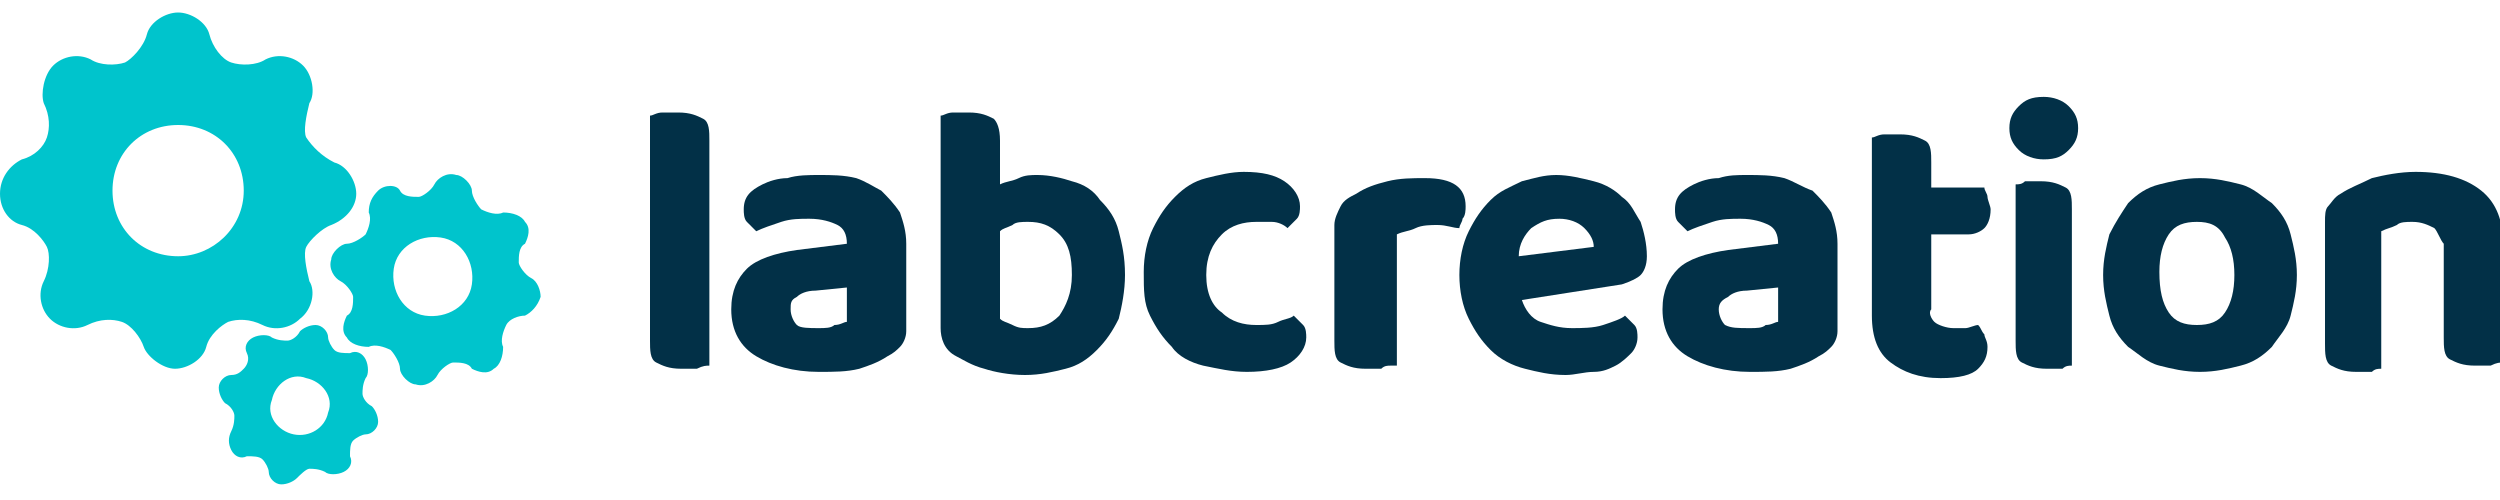
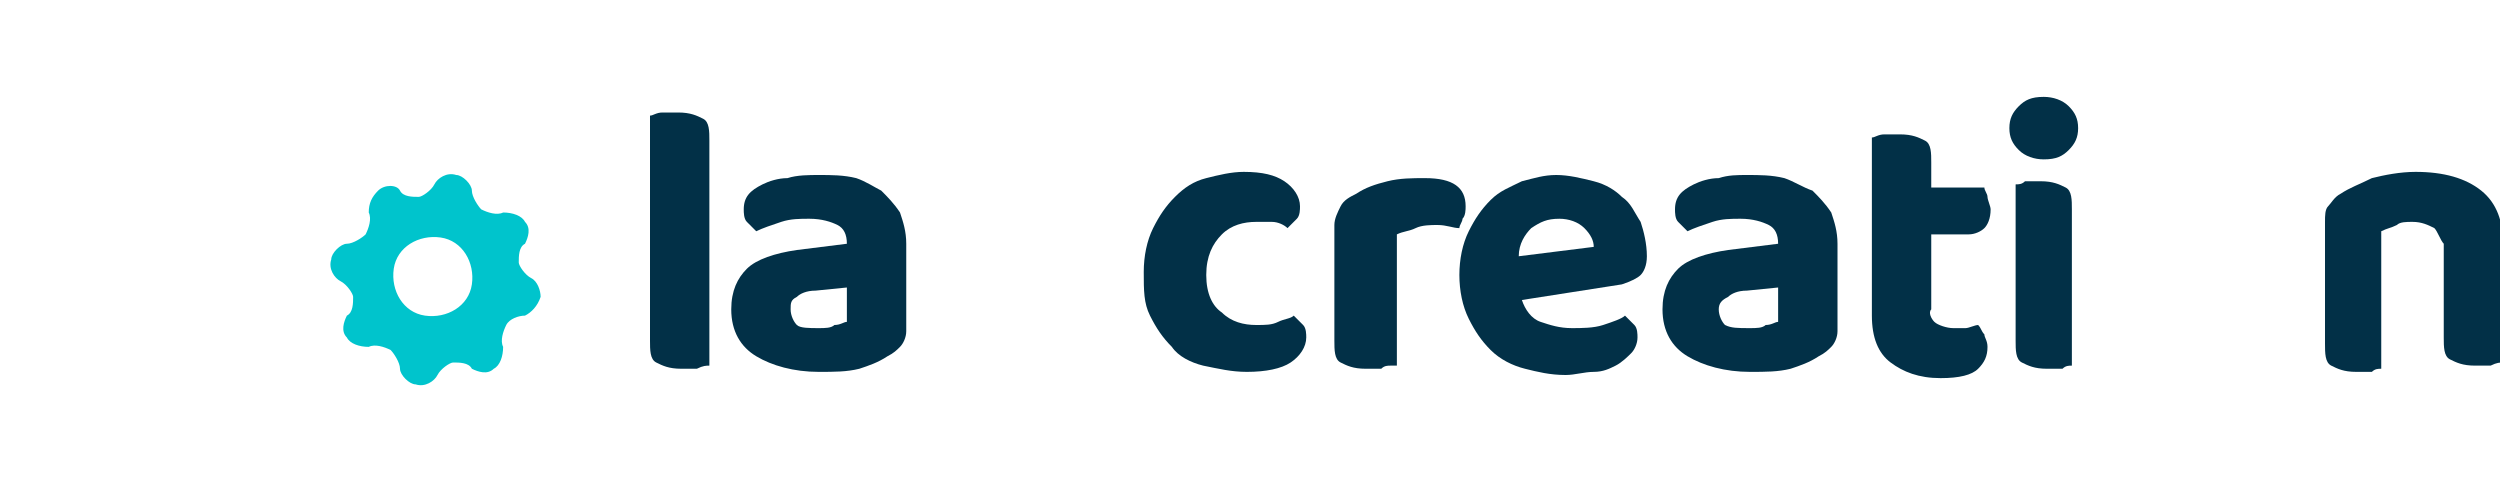
<svg xmlns="http://www.w3.org/2000/svg" version="1.1" id="Warstwa_1" x="0px" y="0px" viewBox="0 0 80 16" style="enable-background:new 0 0 80 16;" xml:space="preserve">
  <style type="text/css">
	.st0{fill:#00C4CC;}
	.st1{fill:#023047;}
</style>
  <g>
    <g>
-       <path class="st0" d="M11.4,6.2c0-0.4-0.3-0.9-0.7-1C10.3,5,10,4.7,9.8,4.4C9.7,4.2,9.8,3.7,9.9,3.3C10.1,3,10,2.4,9.7,2.1    C9.4,1.8,8.9,1.7,8.5,1.9C8.2,2.1,7.7,2.1,7.4,2S6.8,1.5,6.7,1.1c-0.1-0.4-0.6-0.7-1-0.7s-0.9,0.3-1,0.7S4.2,1.9,4,2    C3.7,2.1,3.2,2.1,2.9,1.9C2.5,1.7,2,1.8,1.7,2.1S1.3,3,1.4,3.3c0.2,0.4,0.2,0.8,0.1,1.1C1.4,4.7,1.1,5,0.7,5.1    C0.3,5.3,0,5.7,0,6.2s0.3,0.9,0.7,1c0.4,0.1,0.7,0.5,0.8,0.7C1.6,8.1,1.6,8.6,1.4,9s-0.1,0.9,0.2,1.2c0.3,0.3,0.8,0.4,1.2,0.2    c0.4-0.2,0.8-0.2,1.1-0.1c0.3,0.1,0.6,0.5,0.7,0.8s0.6,0.7,1,0.7c0.4,0,0.9-0.3,1-0.7c0.1-0.4,0.5-0.7,0.7-0.8    c0.3-0.1,0.7-0.1,1.1,0.1c0.4,0.2,0.9,0.1,1.2-0.2C10,9.9,10.1,9.3,9.9,9C9.8,8.6,9.7,8.1,9.8,7.9s0.5-0.6,0.8-0.7    C11.1,7,11.4,6.6,11.4,6.2z M5.7,8.2c-1.2,0-2.1-0.9-2.1-2.1c0-1.2,0.9-2.1,2.1-2.1c1.2,0,2.1,0.9,2.1,2.1    C7.8,7.3,6.8,8.2,5.7,8.2z" />
-     </g>
+       </g>
    <g>
      <path class="st0" d="M17.3,9.5C17.3,9.3,17.2,9,17,8.9c-0.2-0.1-0.4-0.4-0.4-0.5c0-0.2,0-0.5,0.2-0.6c0.1-0.2,0.2-0.5,0-0.7    c-0.1-0.2-0.4-0.3-0.7-0.3c-0.2,0.1-0.5,0-0.7-0.1c-0.1-0.1-0.3-0.4-0.3-0.6c0-0.2-0.3-0.5-0.5-0.5c-0.3-0.1-0.6,0.1-0.7,0.3    c-0.1,0.2-0.4,0.4-0.5,0.4c-0.2,0-0.5,0-0.6-0.2s-0.5-0.2-0.7,0s-0.3,0.4-0.3,0.7c0.1,0.2,0,0.5-0.1,0.7c-0.1,0.1-0.4,0.3-0.6,0.3    s-0.5,0.3-0.5,0.5c-0.1,0.3,0.1,0.6,0.3,0.7c0.2,0.1,0.4,0.4,0.4,0.5c0,0.2,0,0.5-0.2,0.6c-0.1,0.2-0.2,0.5,0,0.7    c0.1,0.2,0.4,0.3,0.7,0.3c0.2-0.1,0.5,0,0.7,0.1c0.1,0.1,0.3,0.4,0.3,0.6c0,0.2,0.3,0.5,0.5,0.5c0.3,0.1,0.6-0.1,0.7-0.3    c0.1-0.2,0.4-0.4,0.5-0.4c0.2,0,0.5,0,0.6,0.2c0.2,0.1,0.5,0.2,0.7,0c0.2-0.1,0.3-0.4,0.3-0.7c-0.1-0.2,0-0.5,0.1-0.7    s0.4-0.3,0.6-0.3C17,10,17.2,9.8,17.3,9.5z M13.6,10.1c-0.7-0.1-1.1-0.8-1-1.5c0.1-0.7,0.8-1.1,1.5-1c0.7,0.1,1.1,0.8,1,1.5    C15,9.8,14.3,10.2,13.6,10.1z" />
    </g>
    <g>
-       <path class="st0" d="M12.1,13.5c0-0.2-0.1-0.4-0.2-0.5c-0.2-0.1-0.3-0.3-0.3-0.4c0-0.1,0-0.3,0.1-0.5c0.1-0.1,0.1-0.4,0-0.6    c-0.1-0.2-0.3-0.3-0.5-0.2c-0.2,0-0.4,0-0.5-0.1c-0.1-0.1-0.2-0.3-0.2-0.4c0-0.2-0.2-0.4-0.4-0.4c-0.2,0-0.4,0.1-0.5,0.2    c-0.1,0.2-0.3,0.3-0.4,0.3s-0.3,0-0.5-0.1c-0.1-0.1-0.4-0.1-0.6,0c-0.2,0.1-0.3,0.3-0.2,0.5s0,0.4-0.1,0.5S7.6,12,7.4,12    c-0.2,0-0.4,0.2-0.4,0.4c0,0.2,0.1,0.4,0.2,0.5c0.2,0.1,0.3,0.3,0.3,0.4c0,0.1,0,0.3-0.1,0.5s-0.1,0.4,0,0.6    c0.1,0.2,0.3,0.3,0.5,0.2c0.2,0,0.4,0,0.5,0.1c0.1,0.1,0.2,0.3,0.2,0.4c0,0.2,0.2,0.4,0.4,0.4c0.2,0,0.4-0.1,0.5-0.2    C9.6,15.2,9.8,15,9.9,15c0.1,0,0.3,0,0.5,0.1c0.1,0.1,0.4,0.1,0.6,0c0.2-0.1,0.3-0.3,0.2-0.5c0-0.2,0-0.4,0.1-0.5    c0.1-0.1,0.3-0.2,0.4-0.2C11.9,13.9,12.1,13.7,12.1,13.5z M9.4,13.9c-0.5-0.1-0.9-0.6-0.7-1.1c0.1-0.5,0.6-0.9,1.1-0.7    c0.5,0.1,0.9,0.6,0.7,1.1C10.4,13.7,9.9,14,9.4,13.9z" />
-     </g>
+       </g>
    <g>
      <path class="st1" d="M21.8,11.8c-0.4,0-0.6-0.1-0.8-0.2c-0.2-0.1-0.2-0.4-0.2-0.7V3.7c0.1,0,0.2-0.1,0.4-0.1c0.2,0,0.3,0,0.5,0    c0.4,0,0.6,0.1,0.8,0.2c0.2,0.1,0.2,0.4,0.2,0.7v7.2c-0.1,0-0.2,0-0.4,0.1C22.1,11.8,21.9,11.8,21.8,11.8z" />
      <path class="st1" d="M26.2,5.6c0.4,0,0.8,0,1.2,0.1C27.7,5.8,28,6,28.2,6.1c0.2,0.2,0.4,0.4,0.6,0.7c0.1,0.3,0.2,0.6,0.2,1v2.8    c0,0.2-0.1,0.4-0.2,0.5c-0.1,0.1-0.2,0.2-0.4,0.3c-0.3,0.2-0.6,0.3-0.9,0.4c-0.4,0.1-0.8,0.1-1.3,0.1c-0.8,0-1.5-0.2-2-0.5    c-0.5-0.3-0.8-0.8-0.8-1.5c0-0.6,0.2-1,0.5-1.3c0.3-0.3,0.9-0.5,1.6-0.6l1.6-0.2V7.8c0-0.3-0.1-0.5-0.3-0.6    C26.6,7.1,26.3,7,25.9,7c-0.3,0-0.6,0-0.9,0.1c-0.3,0.1-0.6,0.2-0.8,0.3c-0.1-0.1-0.2-0.2-0.3-0.3c-0.1-0.1-0.1-0.3-0.1-0.4    c0-0.4,0.2-0.6,0.6-0.8c0.2-0.1,0.5-0.2,0.8-0.2C25.5,5.6,25.9,5.6,26.2,5.6z M26.2,10.5c0.2,0,0.4,0,0.5-0.1    c0.2,0,0.3-0.1,0.4-0.1V9.2l-1,0.1c-0.3,0-0.5,0.1-0.6,0.2c-0.2,0.1-0.2,0.2-0.2,0.4c0,0.2,0.1,0.4,0.2,0.5    C25.6,10.5,25.9,10.5,26.2,10.5z" />
-       <path class="st1" d="M33.2,5.6c0.4,0,0.8,0.1,1.1,0.2c0.4,0.1,0.7,0.3,0.9,0.6c0.3,0.3,0.5,0.6,0.6,1c0.1,0.4,0.2,0.8,0.2,1.4    c0,0.5-0.1,1-0.2,1.4c-0.2,0.4-0.4,0.7-0.7,1c-0.3,0.3-0.6,0.5-1,0.6c-0.4,0.1-0.8,0.2-1.3,0.2c-0.5,0-1-0.1-1.3-0.2    c-0.4-0.1-0.7-0.3-0.9-0.4c-0.4-0.2-0.5-0.6-0.5-0.9V3.7c0.1,0,0.2-0.1,0.4-0.1c0.1,0,0.3,0,0.5,0c0.4,0,0.6,0.1,0.8,0.2    C31.9,3.9,32,4.1,32,4.5v1.4c0.2-0.1,0.4-0.1,0.6-0.2C32.8,5.6,33,5.6,33.2,5.6z M32.9,7.1c-0.2,0-0.4,0-0.5,0.1    c-0.2,0.1-0.3,0.1-0.4,0.2v2.8c0.1,0.1,0.2,0.1,0.4,0.2s0.3,0.1,0.5,0.1c0.4,0,0.7-0.1,1-0.4c0.2-0.3,0.4-0.7,0.4-1.3    c0-0.6-0.1-1-0.4-1.3C33.6,7.2,33.3,7.1,32.9,7.1z" />
      <path class="st1" d="M40.2,7.1c-0.4,0-0.8,0.1-1.1,0.4c-0.3,0.3-0.5,0.7-0.5,1.3s0.2,1,0.5,1.2c0.3,0.3,0.7,0.4,1.1,0.4    c0.3,0,0.5,0,0.7-0.1c0.2-0.1,0.4-0.1,0.5-0.2c0.1,0.1,0.2,0.2,0.3,0.3c0.1,0.1,0.1,0.3,0.1,0.4c0,0.3-0.2,0.6-0.5,0.8    c-0.3,0.2-0.8,0.3-1.4,0.3c-0.5,0-0.9-0.1-1.4-0.2c-0.4-0.1-0.8-0.3-1-0.6c-0.3-0.3-0.5-0.6-0.7-1c-0.2-0.4-0.2-0.8-0.2-1.4    c0-0.5,0.1-1,0.3-1.4c0.2-0.4,0.4-0.7,0.7-1c0.3-0.3,0.6-0.5,1-0.6c0.4-0.1,0.8-0.2,1.2-0.2c0.6,0,1,0.1,1.3,0.3    c0.3,0.2,0.5,0.5,0.5,0.8c0,0.1,0,0.3-0.1,0.4c-0.1,0.1-0.2,0.2-0.3,0.3c-0.1-0.1-0.3-0.2-0.5-0.2C40.7,7.1,40.4,7.1,40.2,7.1z" />
      <path class="st1" d="M44.5,11.7c-0.1,0-0.2,0-0.3,0.1c-0.1,0-0.3,0-0.5,0c-0.4,0-0.6-0.1-0.8-0.2c-0.2-0.1-0.2-0.4-0.2-0.7V7.2    c0-0.2,0.1-0.4,0.2-0.6c0.1-0.2,0.3-0.3,0.5-0.4c0.3-0.2,0.6-0.3,1-0.4c0.4-0.1,0.8-0.1,1.2-0.1c0.9,0,1.3,0.3,1.3,0.9    c0,0.1,0,0.3-0.1,0.4c0,0.1-0.1,0.2-0.1,0.3c-0.2,0-0.4-0.1-0.7-0.1c-0.2,0-0.5,0-0.7,0.1c-0.2,0.1-0.4,0.1-0.6,0.2V11.7z" />
      <path class="st1" d="M48.7,9.6c0.1,0.3,0.3,0.6,0.6,0.7c0.3,0.1,0.6,0.2,1,0.2c0.3,0,0.7,0,1-0.1c0.3-0.1,0.6-0.2,0.7-0.3    c0.1,0.1,0.2,0.2,0.3,0.3c0.1,0.1,0.1,0.3,0.1,0.4c0,0.2-0.1,0.4-0.2,0.5c-0.1,0.1-0.3,0.3-0.5,0.4c-0.2,0.1-0.4,0.2-0.7,0.2    c-0.3,0-0.6,0.1-0.9,0.1c-0.5,0-0.9-0.1-1.3-0.2c-0.4-0.1-0.8-0.3-1.1-0.6c-0.3-0.3-0.5-0.6-0.7-1c-0.2-0.4-0.3-0.9-0.3-1.4    c0-0.5,0.1-1,0.3-1.4c0.2-0.4,0.4-0.7,0.7-1c0.3-0.3,0.6-0.4,1-0.6c0.4-0.1,0.7-0.2,1.1-0.2c0.4,0,0.8,0.1,1.2,0.2    s0.7,0.3,0.9,0.5c0.3,0.2,0.4,0.5,0.6,0.8c0.1,0.3,0.2,0.7,0.2,1.1c0,0.3-0.1,0.5-0.2,0.6c-0.1,0.1-0.3,0.2-0.6,0.3L48.7,9.6z     M49.9,7c-0.4,0-0.6,0.1-0.9,0.3c-0.2,0.2-0.4,0.5-0.4,0.9L51,7.9c0-0.2-0.1-0.4-0.3-0.6C50.5,7.1,50.2,7,49.9,7z" />
      <path class="st1" d="M55.9,5.6c0.4,0,0.8,0,1.2,0.1C57.4,5.8,57.7,6,58,6.1c0.2,0.2,0.4,0.4,0.6,0.7c0.1,0.3,0.2,0.6,0.2,1v2.8    c0,0.2-0.1,0.4-0.2,0.5c-0.1,0.1-0.2,0.2-0.4,0.3c-0.3,0.2-0.6,0.3-0.9,0.4c-0.4,0.1-0.8,0.1-1.3,0.1c-0.8,0-1.5-0.2-2-0.5    c-0.5-0.3-0.8-0.8-0.8-1.5c0-0.6,0.2-1,0.5-1.3s0.9-0.5,1.6-0.6l1.6-0.2V7.8c0-0.3-0.1-0.5-0.3-0.6C56.4,7.1,56.1,7,55.7,7    c-0.3,0-0.6,0-0.9,0.1c-0.3,0.1-0.6,0.2-0.8,0.3c-0.1-0.1-0.2-0.2-0.3-0.3c-0.1-0.1-0.1-0.3-0.1-0.4c0-0.4,0.2-0.6,0.6-0.8    c0.2-0.1,0.5-0.2,0.8-0.2C55.3,5.6,55.6,5.6,55.9,5.6z M56,10.5c0.2,0,0.4,0,0.5-0.1c0.2,0,0.3-0.1,0.4-0.1V9.2l-1,0.1    c-0.3,0-0.5,0.1-0.6,0.2C55.1,9.6,55,9.7,55,9.9c0,0.2,0.1,0.4,0.2,0.5C55.4,10.5,55.6,10.5,56,10.5z" />
      <path class="st1" d="M61.9,10.3c0.1,0.1,0.4,0.2,0.6,0.2c0.1,0,0.3,0,0.4,0c0.1,0,0.3-0.1,0.4-0.1c0.1,0.1,0.1,0.2,0.2,0.3    c0,0.1,0.1,0.2,0.1,0.4c0,0.3-0.1,0.5-0.3,0.7c-0.2,0.2-0.6,0.3-1.2,0.3c-0.7,0-1.2-0.2-1.6-0.5c-0.4-0.3-0.6-0.8-0.6-1.5V4.4    c0.1,0,0.2-0.1,0.4-0.1c0.1,0,0.3,0,0.5,0c0.4,0,0.6,0.1,0.8,0.2c0.2,0.1,0.2,0.4,0.2,0.7v0.8h1.7c0,0.1,0.1,0.2,0.1,0.3    c0,0.1,0.1,0.3,0.1,0.4c0,0.3-0.1,0.5-0.2,0.6c-0.1,0.1-0.3,0.2-0.5,0.2h-1.2v2.4C61.7,10,61.8,10.2,61.9,10.3z" />
      <path class="st1" d="M64.3,4.1c0-0.3,0.1-0.5,0.3-0.7c0.2-0.2,0.4-0.3,0.8-0.3c0.3,0,0.6,0.1,0.8,0.3c0.2,0.2,0.3,0.4,0.3,0.7    c0,0.3-0.1,0.5-0.3,0.7c-0.2,0.2-0.4,0.3-0.8,0.3c-0.3,0-0.6-0.1-0.8-0.3C64.4,4.6,64.3,4.4,64.3,4.1z M66.3,11.7    c-0.1,0-0.2,0-0.3,0.1c-0.1,0-0.3,0-0.5,0c-0.4,0-0.6-0.1-0.8-0.2c-0.2-0.1-0.2-0.4-0.2-0.7V5.9c0.1,0,0.2,0,0.3-0.1    c0.1,0,0.3,0,0.5,0c0.4,0,0.6,0.1,0.8,0.2c0.2,0.1,0.2,0.4,0.2,0.7V11.7z" />
-       <path class="st1" d="M73.5,8.8c0,0.5-0.1,0.9-0.2,1.3c-0.1,0.4-0.4,0.7-0.6,1c-0.3,0.3-0.6,0.5-1,0.6c-0.4,0.1-0.8,0.2-1.3,0.2    c-0.5,0-0.9-0.1-1.3-0.2c-0.4-0.1-0.7-0.4-1-0.6c-0.3-0.3-0.5-0.6-0.6-1s-0.2-0.8-0.2-1.3c0-0.5,0.1-0.9,0.2-1.3    c0.2-0.4,0.4-0.7,0.6-1c0.3-0.3,0.6-0.5,1-0.6c0.4-0.1,0.8-0.2,1.3-0.2s0.9,0.1,1.3,0.2c0.4,0.1,0.7,0.4,1,0.6    c0.3,0.3,0.5,0.6,0.6,1C73.4,7.9,73.5,8.3,73.5,8.8z M70.3,7.1c-0.4,0-0.7,0.1-0.9,0.4c-0.2,0.3-0.3,0.7-0.3,1.2    c0,0.6,0.1,1,0.3,1.3c0.2,0.3,0.5,0.4,0.9,0.4s0.7-0.1,0.9-0.4c0.2-0.3,0.3-0.7,0.3-1.2c0-0.5-0.1-0.9-0.3-1.2    C71,7.2,70.7,7.1,70.3,7.1z" />
      <path class="st1" d="M77.9,7.3c-0.2-0.1-0.4-0.2-0.7-0.2c-0.2,0-0.4,0-0.5,0.1c-0.2,0.1-0.3,0.1-0.5,0.2v4.4c-0.1,0-0.2,0-0.3,0.1    c-0.1,0-0.3,0-0.5,0c-0.4,0-0.6-0.1-0.8-0.2c-0.2-0.1-0.2-0.4-0.2-0.7V7.1c0-0.2,0-0.4,0.1-0.5c0.1-0.1,0.2-0.3,0.4-0.4    c0.3-0.2,0.6-0.3,1-0.5c0.4-0.1,0.9-0.2,1.4-0.2c0.9,0,1.6,0.2,2.1,0.6s0.7,1,0.7,1.7v3.8c-0.1,0-0.2,0-0.4,0.1    c-0.1,0-0.3,0-0.5,0c-0.4,0-0.6-0.1-0.8-0.2c-0.2-0.1-0.2-0.4-0.2-0.7v-3C78.1,7.7,78,7.4,77.9,7.3z" />
    </g>
  </g>
</svg>